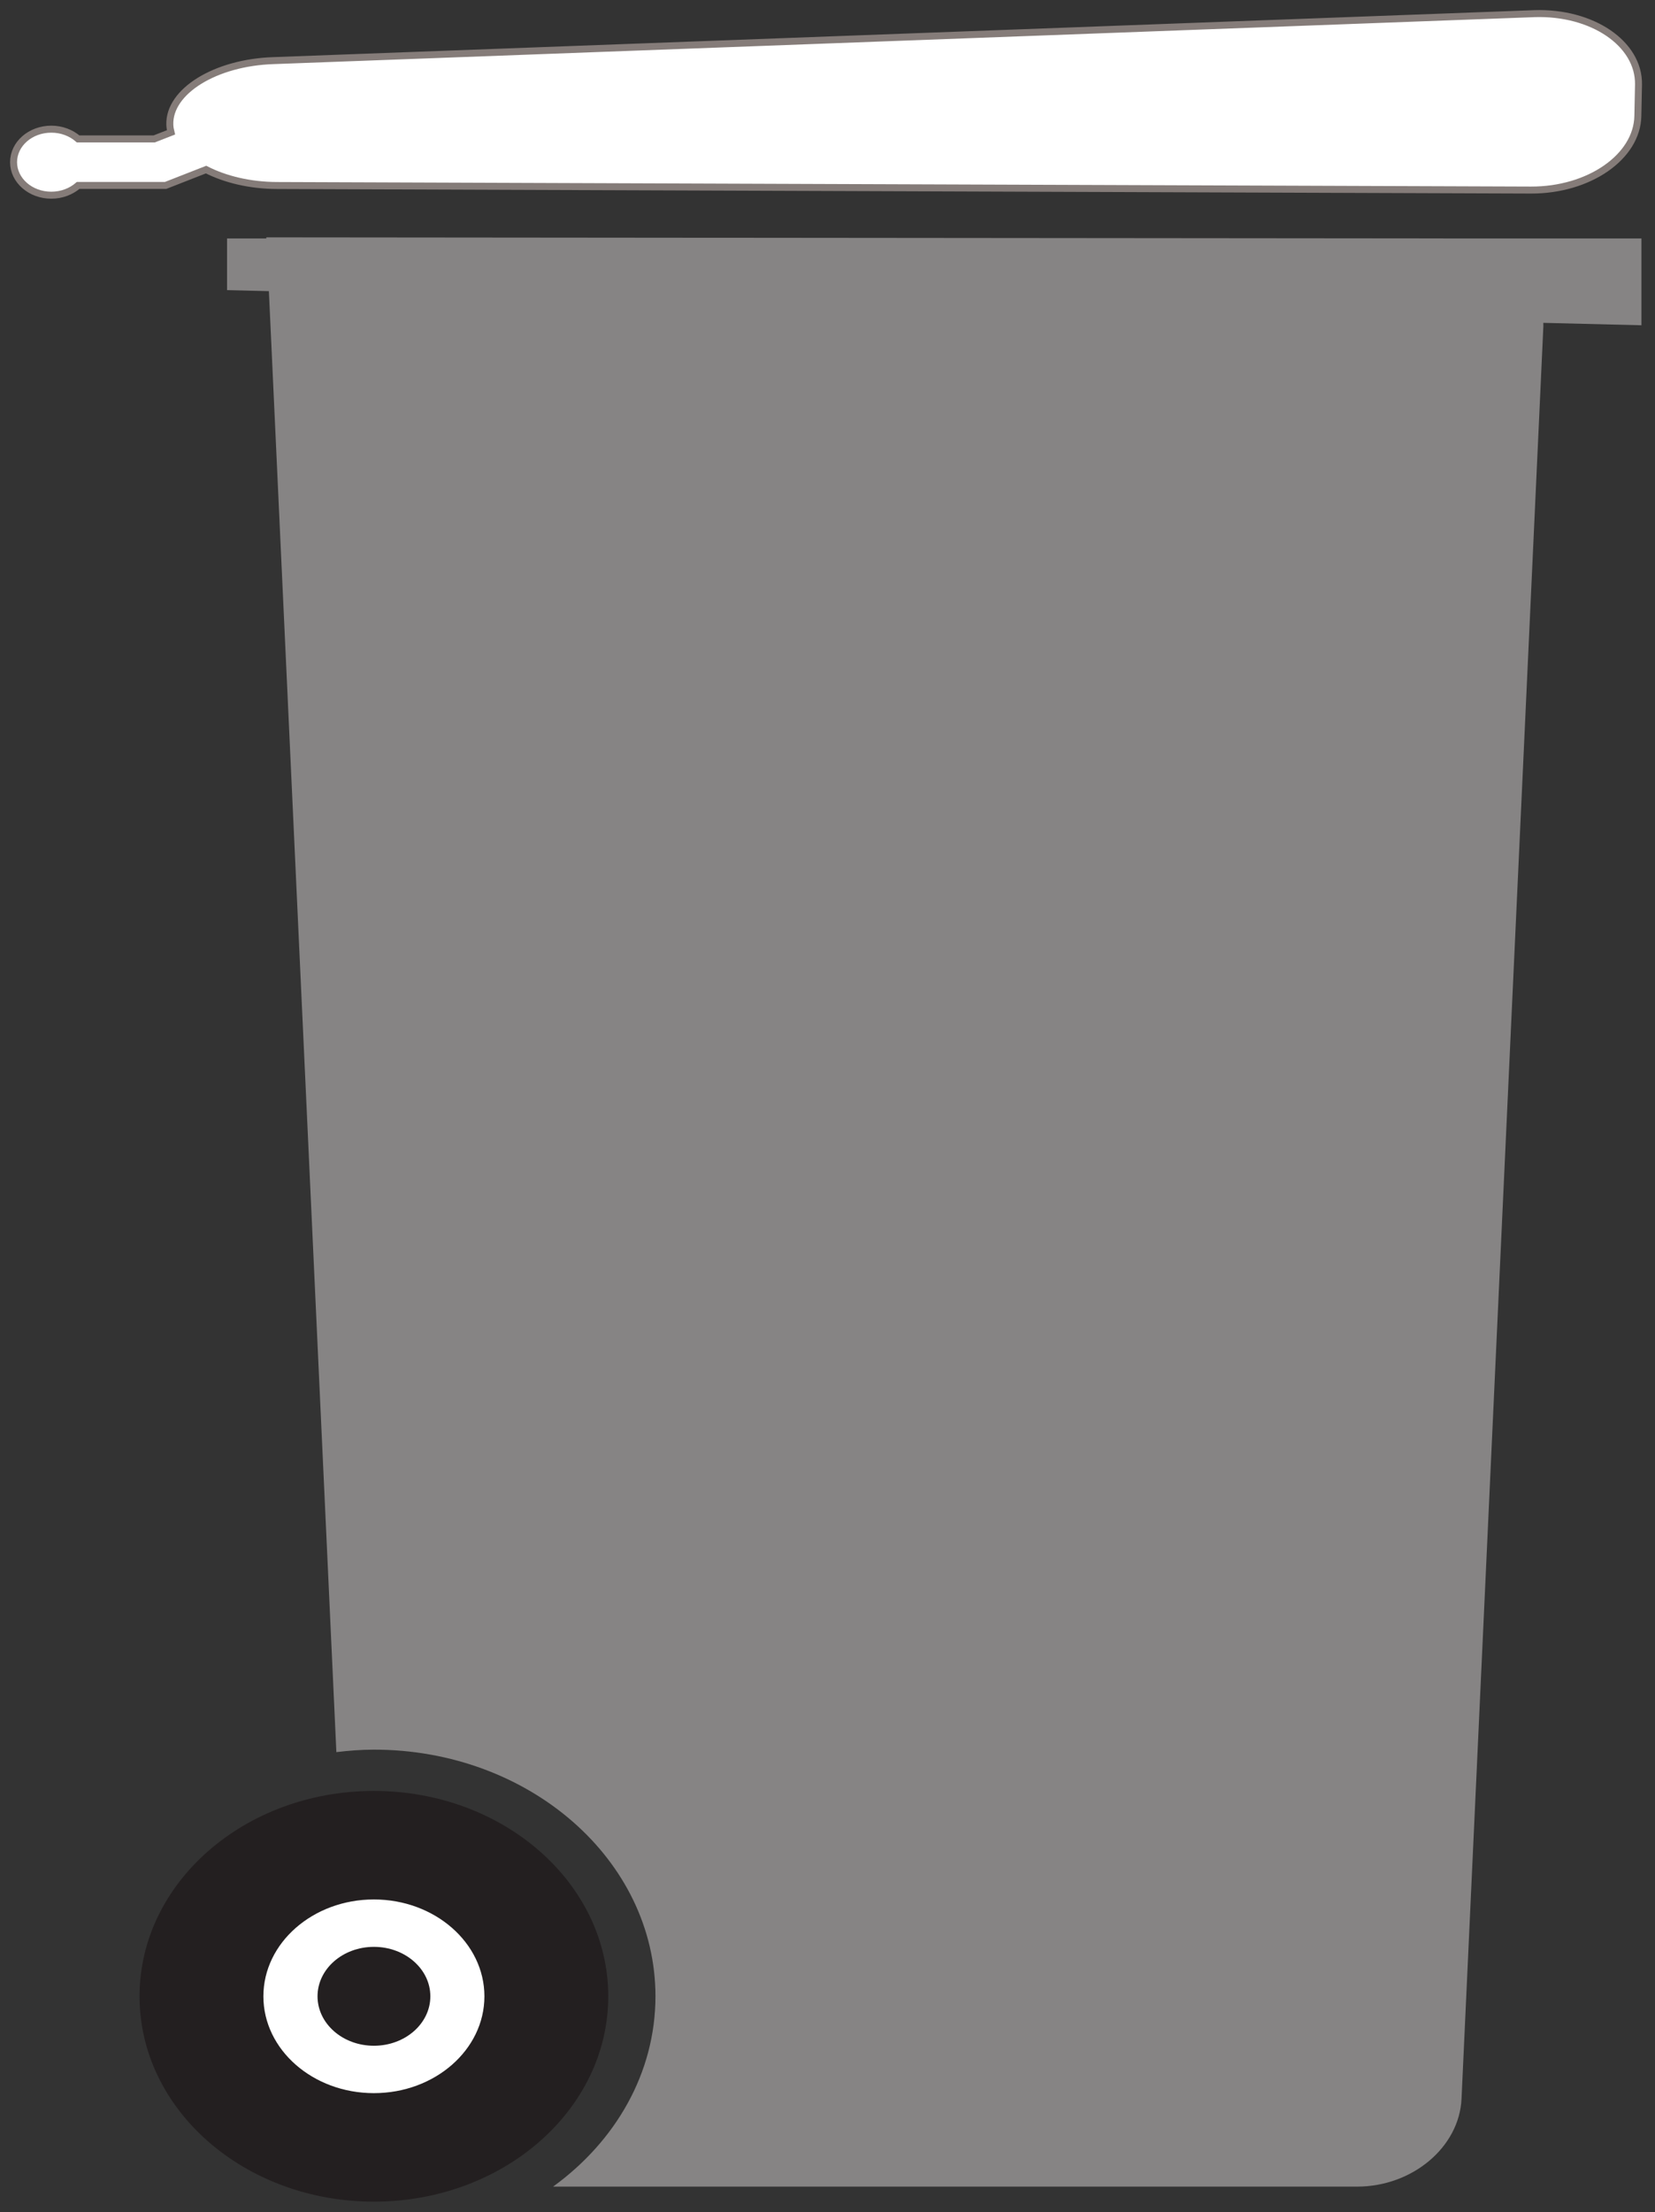
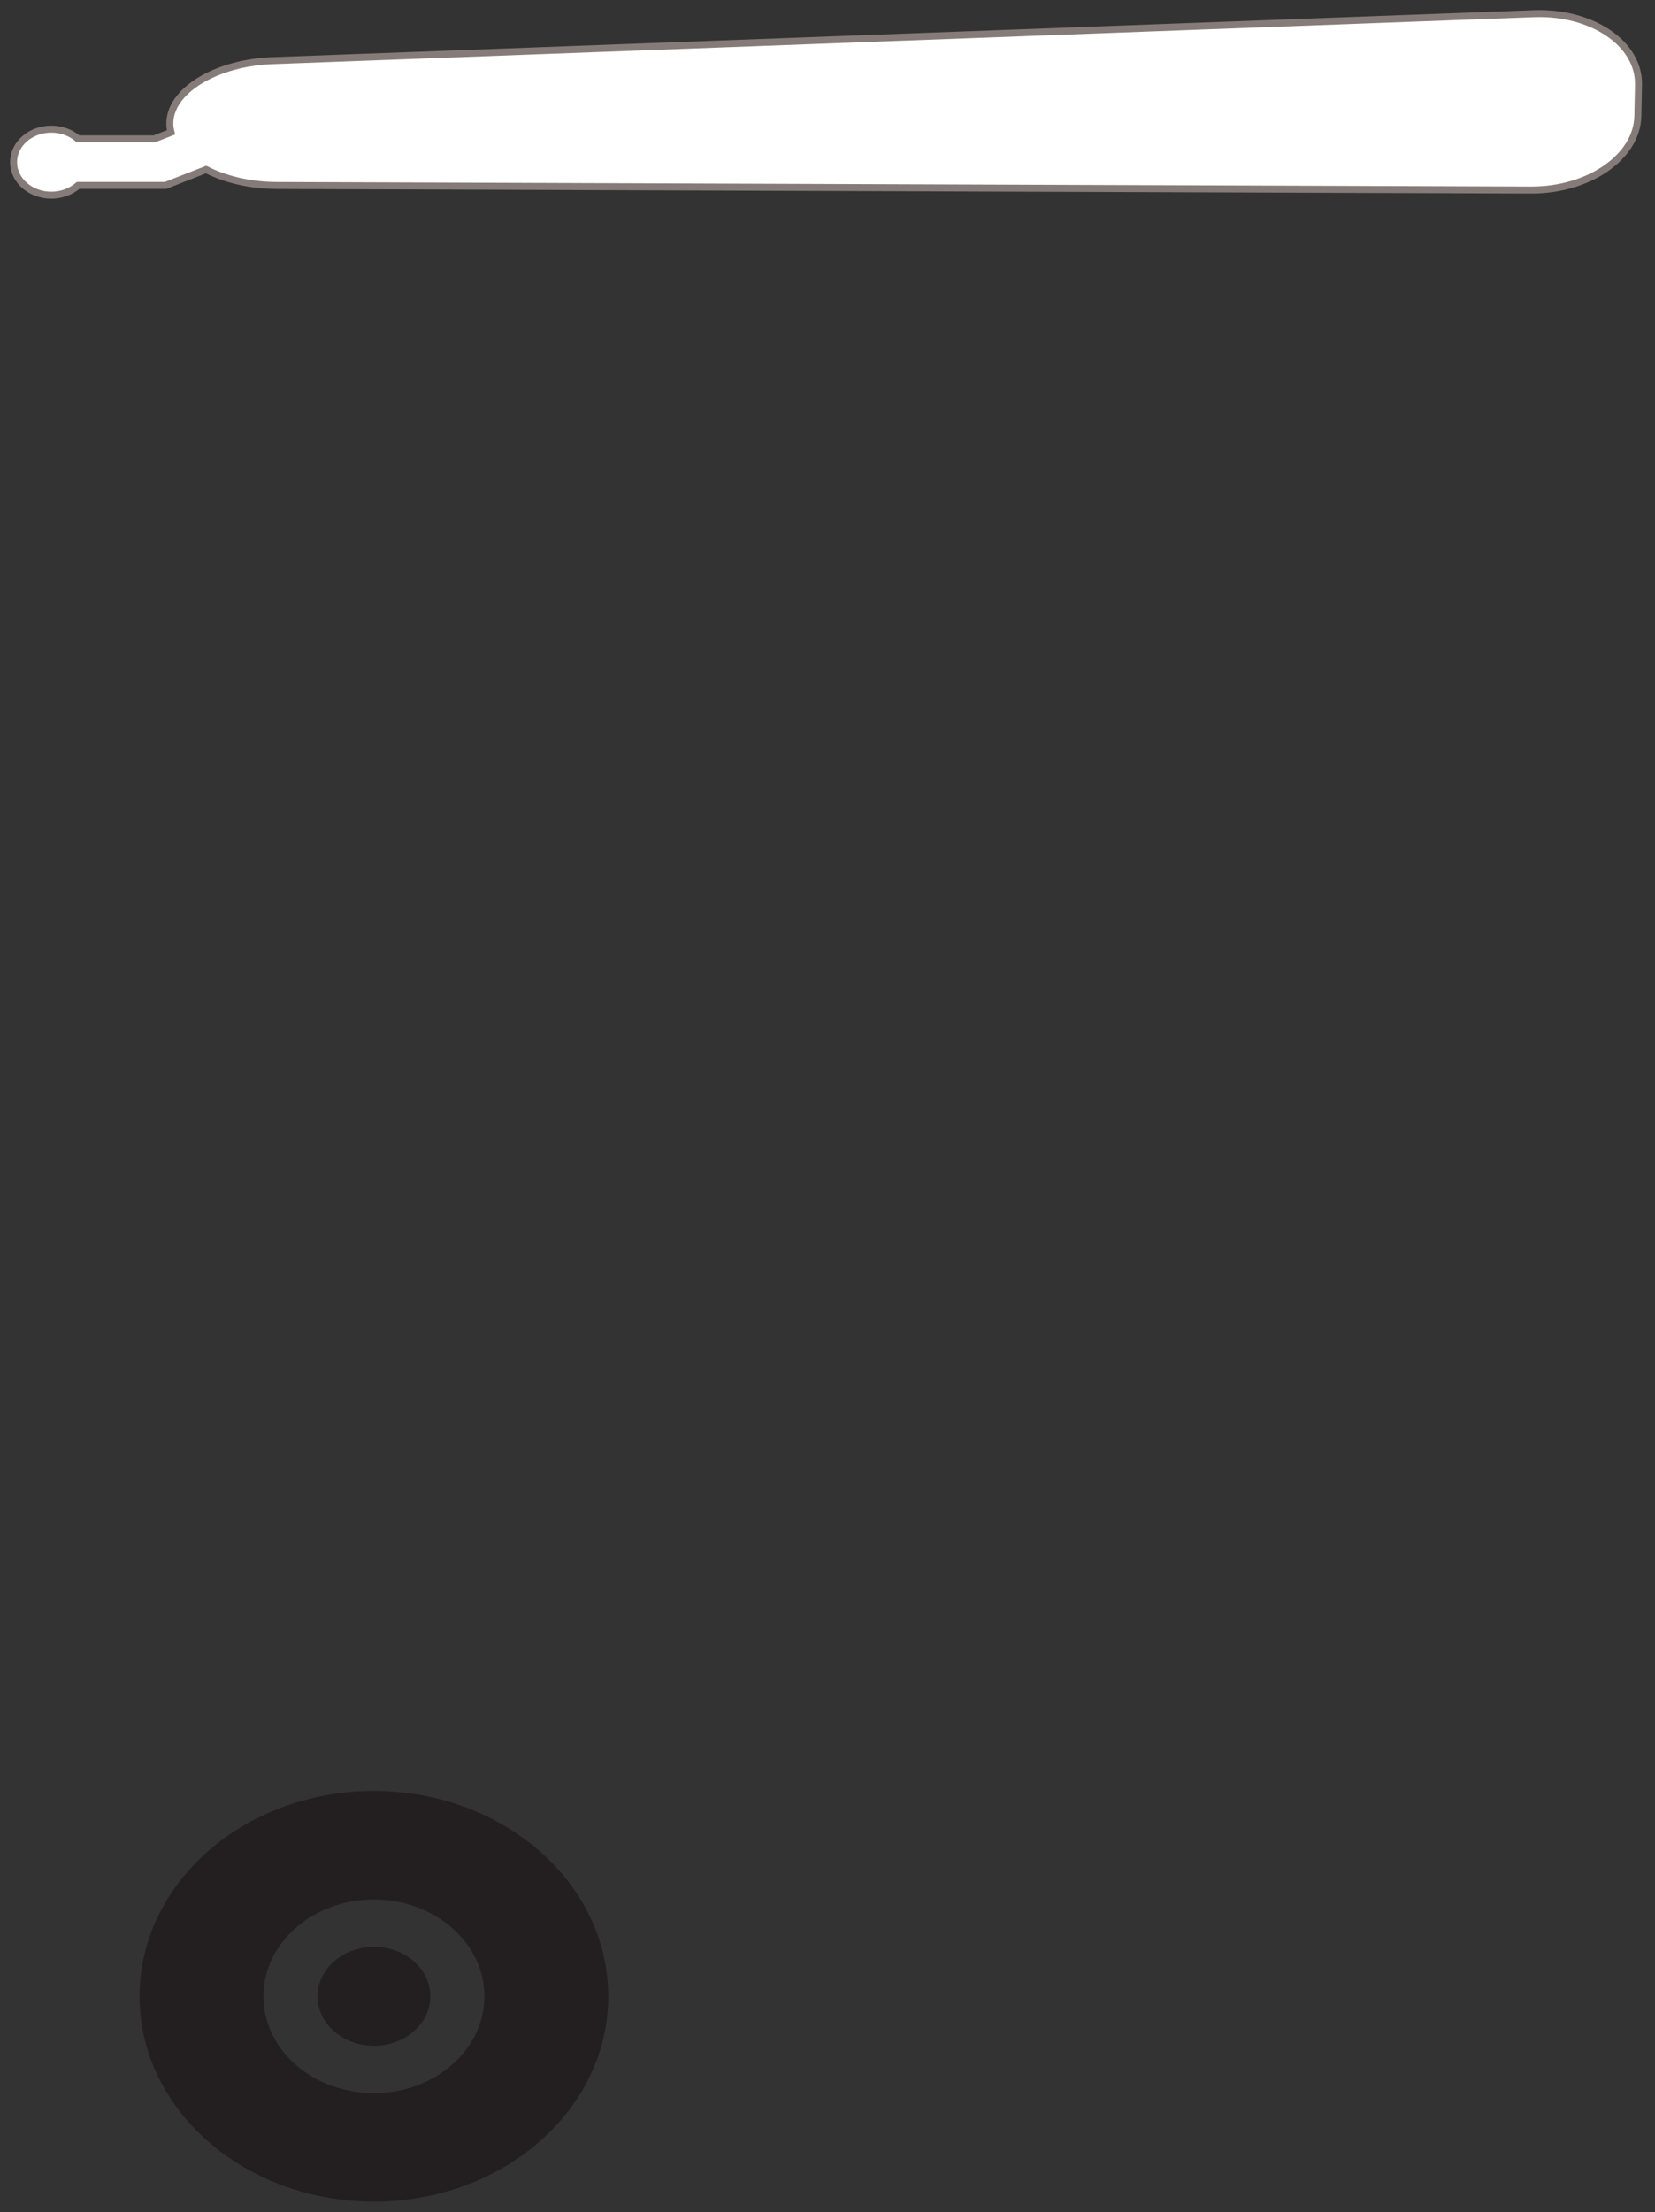
<svg xmlns="http://www.w3.org/2000/svg" width="122" height="163" viewBox="0 0 122 163" fill="none">
  <rect x="0" y="0" width="122" height="163" fill="#333333" stroke="none" />
-   <path d="M121 17.57H106.675L19.63 17.489L19.634 17.57H16.738V21.377L19.821 21.453L19.941 24.038L24.796 129.105C25.7 129 26.62 128.923 27.563 128.923C39.025 128.923 48.318 137.062 48.318 147.097C48.318 152.742 45.378 157.784 40.772 161.121H100.049C104.114 161.121 107.575 158.21 107.738 154.652L113.771 24.038C113.775 23.952 113.766 23.871 113.766 23.79L121 23.967V17.57Z" fill="#868484" />
-   <path d="M27.562 158.232C20.553 158.232 14.851 153.238 14.851 147.1C14.851 140.958 20.553 135.964 27.562 135.964C34.572 135.964 40.279 140.958 40.279 147.1C40.279 153.238 34.572 158.232 27.562 158.232Z" fill="white" />
  <path d="M27.56 139.962C32.055 139.962 35.709 143.165 35.709 147.1C35.709 151.036 32.055 154.234 27.56 154.234C23.069 154.234 19.416 151.036 19.416 147.1C19.416 143.165 23.069 139.962 27.56 139.962ZM27.56 131.966C18.018 131.966 10.286 138.746 10.286 147.1C10.286 155.455 18.018 162.229 27.56 162.229C37.102 162.229 44.839 155.455 44.839 147.1C44.839 138.746 37.102 131.966 27.56 131.966Z" fill="#231F20" />
  <path d="M31.724 147.099C31.724 149.11 29.861 150.742 27.563 150.742C25.265 150.742 23.407 149.11 23.407 147.099C23.407 145.088 25.265 143.455 27.563 143.455C29.861 143.455 31.724 145.088 31.724 147.099Z" fill="#231F20" />
  <path d="M113.114 1.006L20.156 4.467C15.88 4.606 12.443 6.727 12.519 9.183C12.524 9.375 12.558 9.566 12.605 9.753L11.365 10.237H5.759C5.252 9.796 4.557 9.518 3.782 9.518C2.245 9.518 1 10.605 1 11.951C1 13.291 2.245 14.383 3.782 14.383C4.557 14.383 5.252 14.105 5.759 13.665H12.203L15.191 12.496C16.594 13.215 18.432 13.665 20.429 13.669L112.856 14.005C117.131 14.019 120.683 11.563 120.736 8.542L120.784 6.234C120.837 3.223 117.39 0.867 113.114 1.006Z" fill="white" />
  <path d="M113.114 1.006L20.156 4.467C15.88 4.606 12.443 6.727 12.519 9.183C12.524 9.375 12.558 9.566 12.605 9.753L11.365 10.237H5.759C5.252 9.796 4.557 9.518 3.782 9.518C2.245 9.518 1 10.605 1 11.951C1 13.291 2.245 14.383 3.782 14.383C4.557 14.383 5.252 14.105 5.759 13.665H12.203L15.191 12.496C16.594 13.215 18.432 13.665 20.429 13.669L112.856 14.005C117.131 14.019 120.683 11.563 120.736 8.542L120.784 6.234C120.837 3.223 117.39 0.867 113.114 1.006Z" stroke="#857C79" stroke-width="0.515" stroke-miterlimit="10" />
</svg>